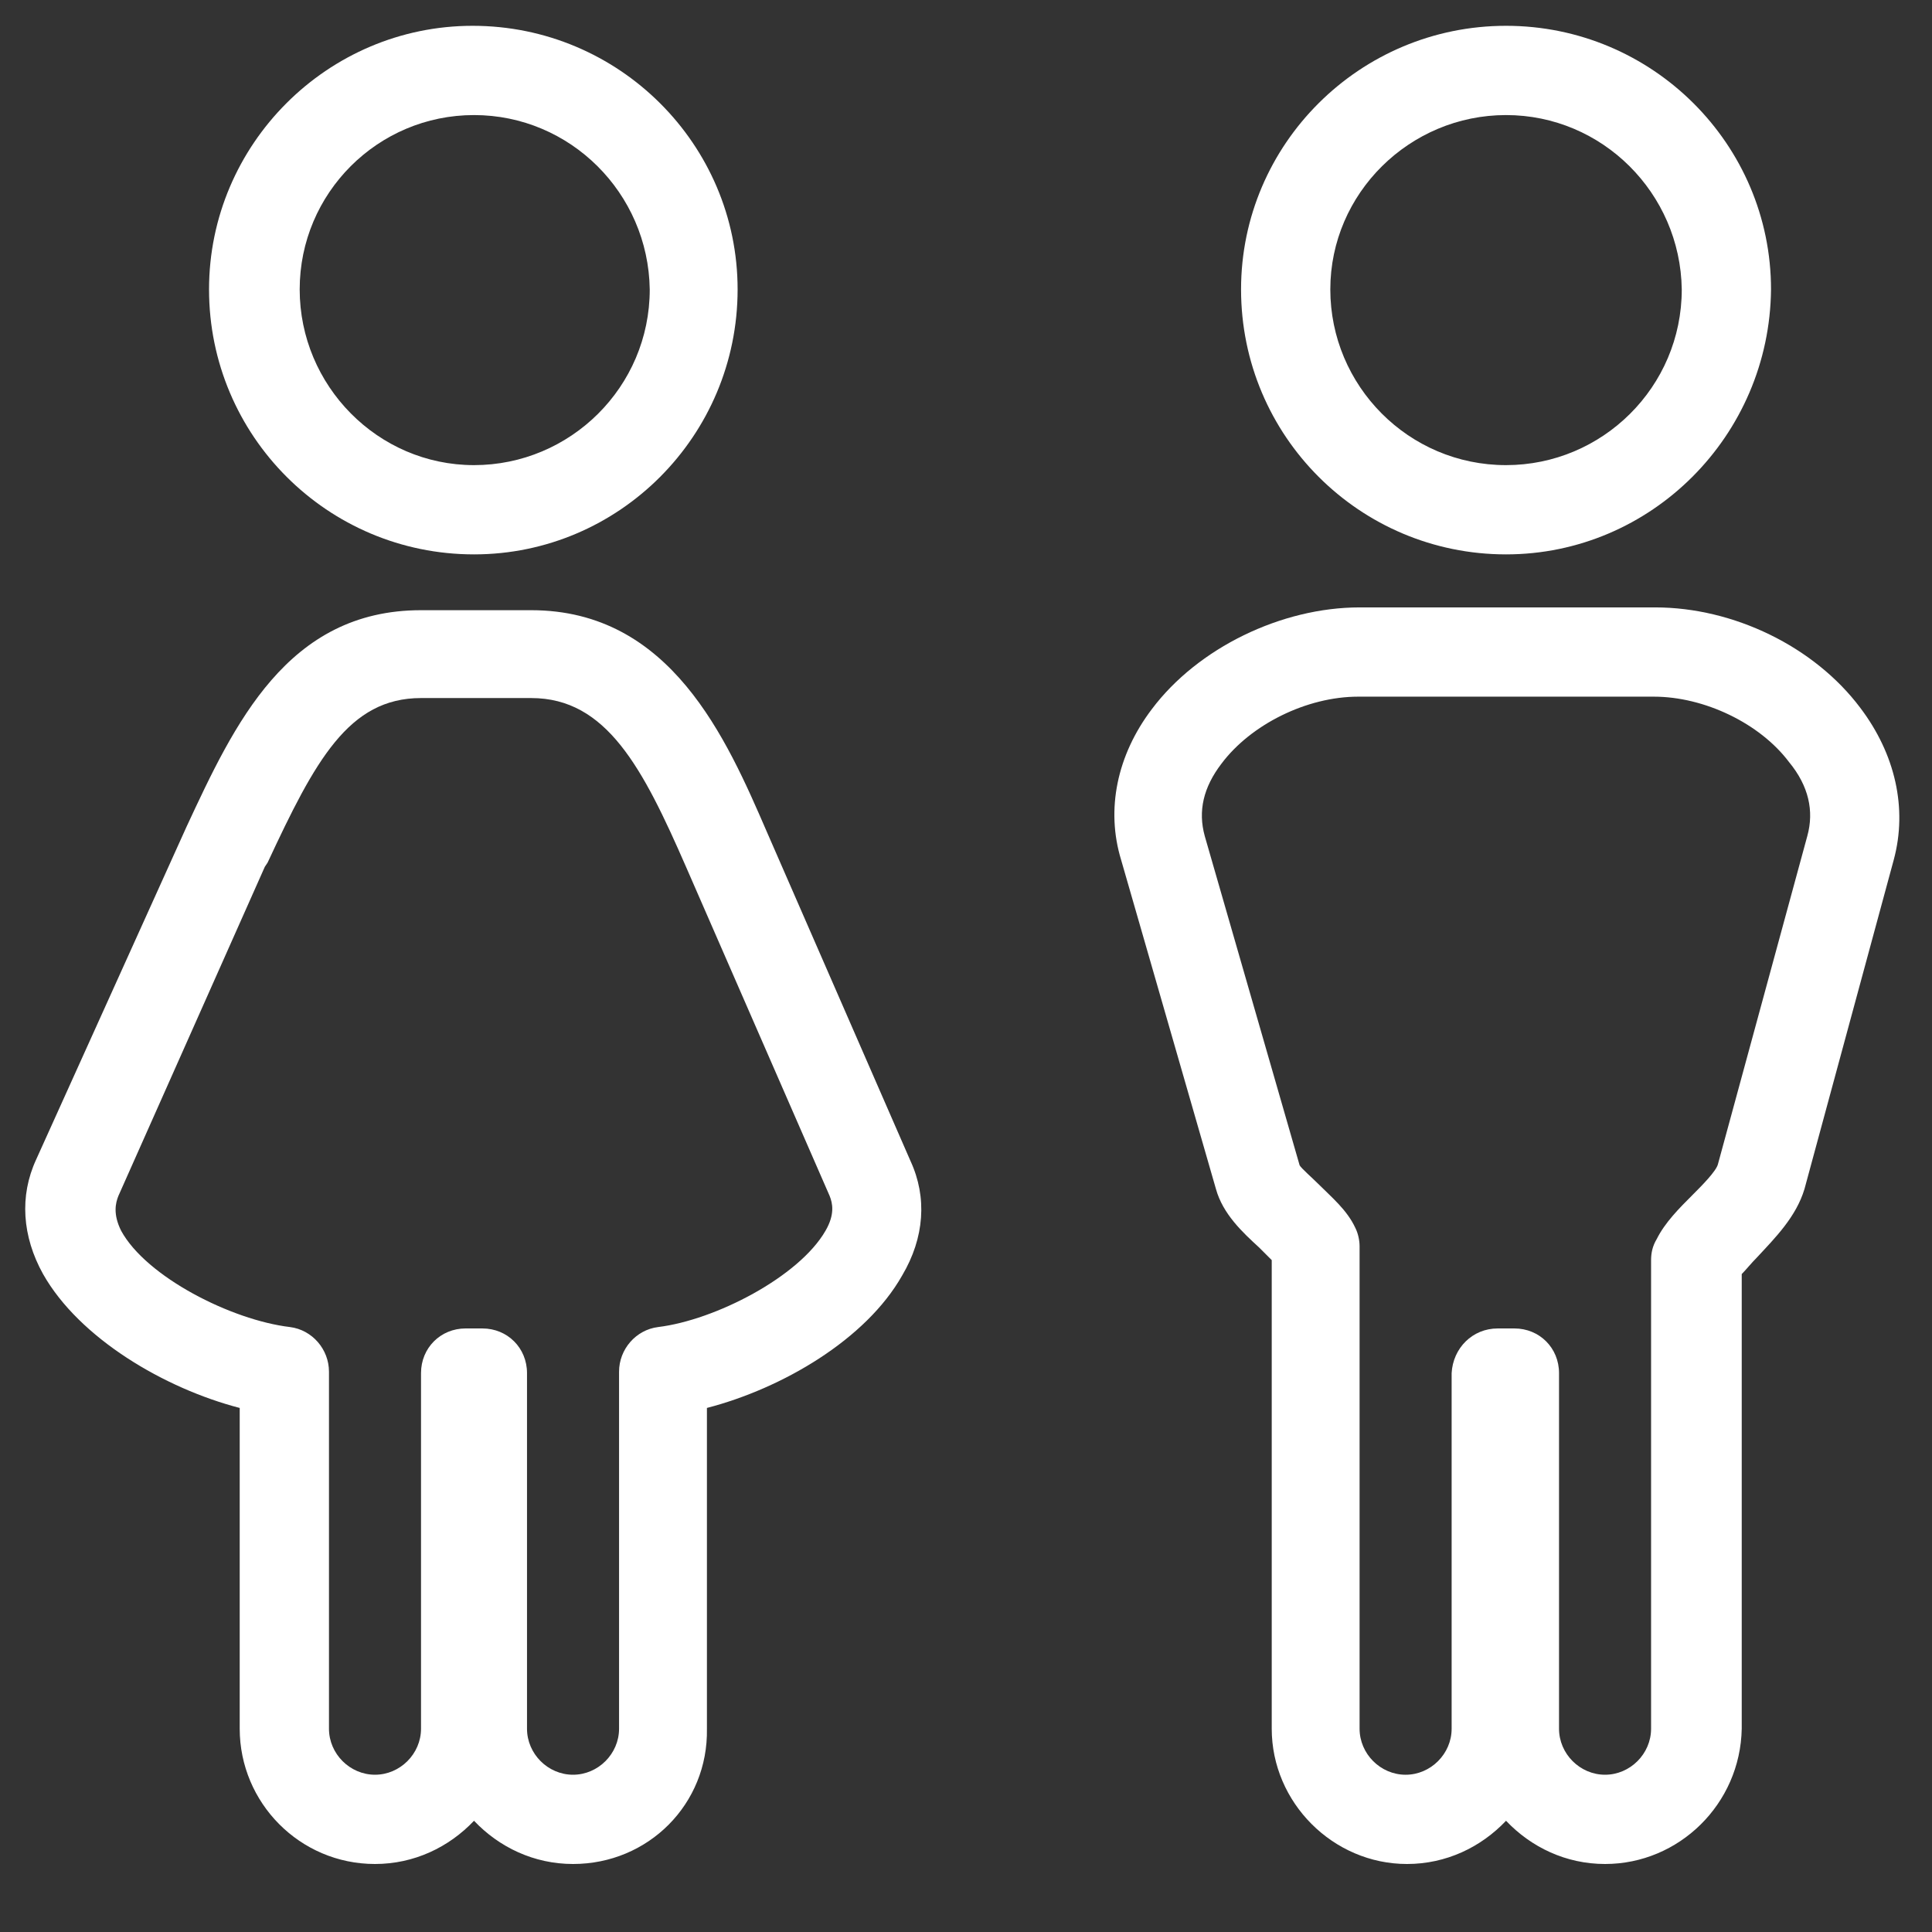
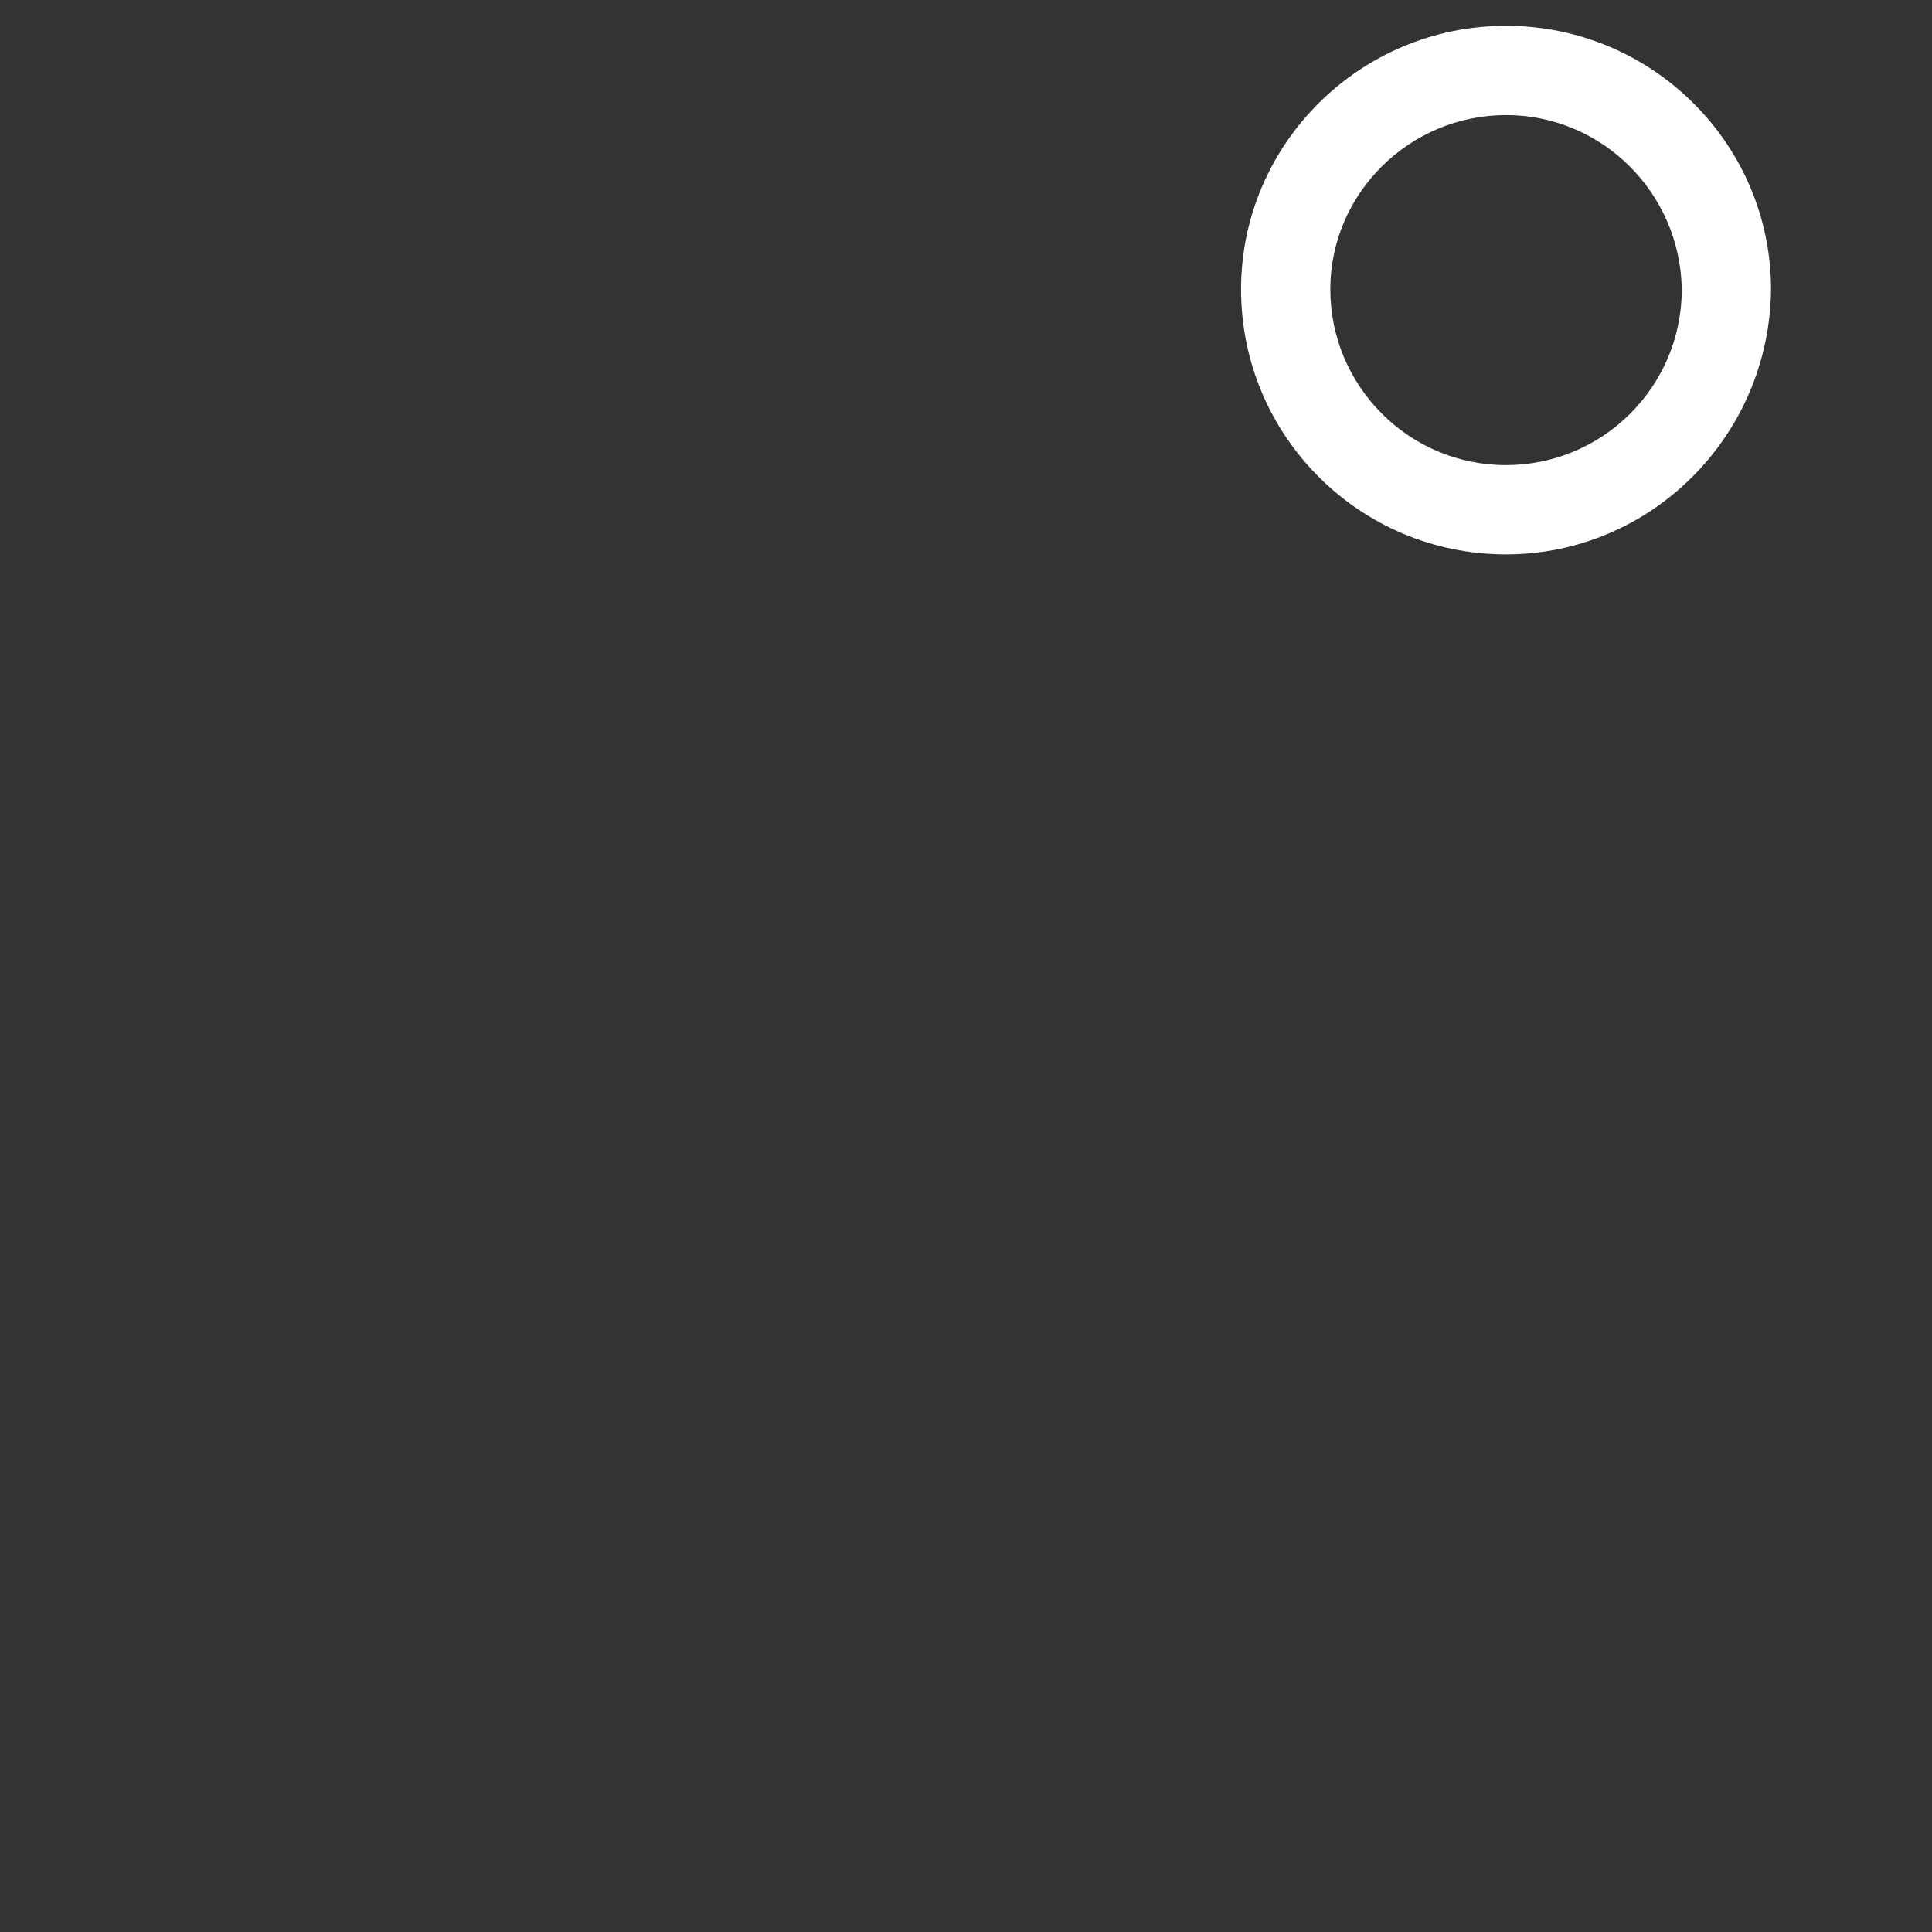
<svg xmlns="http://www.w3.org/2000/svg" width="100%" height="100%" viewBox="0 0 70 70" version="1.1" xml:space="preserve" style="fill-rule:evenodd;clip-rule:evenodd;stroke-linejoin:round;stroke-miterlimit:2;">
  <rect x="0" y="0" width="70" height="70" fill="#333333" stroke="none" />
  <g transform="matrix(0.231,0,0,0.231,-45.99,-423.466)">
    <g transform="matrix(1,0,0,1,0,1701.39)">
-       <path d="M288.97,424.16C282.845,424.16 277.376,421.535 273.439,417.379C269.502,421.535 264.033,424.16 257.908,424.16C246.096,424.16 236.689,414.535 236.689,402.941L236.689,352.629C224.877,349.567 211.533,341.691 205.845,331.629C202.564,325.723 202.126,319.379 204.751,313.691L228.376,261.41C235.814,245.441 244.126,227.504 265.126,227.504L282.407,227.504C304.282,227.504 313.032,247.629 319.376,262.285L341.907,313.91C344.532,319.598 344.095,325.941 340.595,331.848C334.907,341.91 321.783,349.567 309.97,352.629L309.97,402.941C310.188,414.753 300.782,424.16 288.97,424.16L288.97,424.16ZM272.126,340.16L274.751,340.16C278.689,340.16 281.751,343.223 281.751,347.16L281.751,402.941C281.751,406.879 285.032,410.16 288.97,410.16C292.907,410.16 296.189,406.879 296.189,402.941L296.189,346.941C296.189,343.441 298.814,340.379 302.314,339.941C311.282,338.847 324.408,332.066 328.564,324.847C330.095,322.222 329.657,320.472 329.22,319.378L306.689,267.753C299.908,252.222 294.22,241.284 282.408,241.284L265.127,241.284C253.752,241.284 248.502,251.128 241.065,267.096L240.627,267.752L217.658,319.377C217.221,320.471 216.783,322.221 218.096,324.846C222.033,332.065 235.377,338.846 244.565,339.94C248.065,340.378 250.69,343.44 250.69,346.94L250.69,402.94C250.69,406.878 253.971,410.159 257.909,410.159C261.846,410.159 265.127,406.878 265.127,402.94L265.127,347.159C265.127,343.222 268.19,340.159 272.127,340.159L272.126,340.16Z" style="fill:white;fill-rule:nonzero;" />
-     </g>
+       </g>
    <g transform="matrix(1,0,0,1,0,1701.39)">
-       <path d="M273.44,218.75C250.471,218.75 231.878,200.156 231.878,177.188C231.878,154.438 250.472,135.844 273.222,135.844C296.191,135.844 314.784,154.438 314.784,177.188C314.784,200.157 296.19,218.75 273.44,218.75ZM273.44,149.844C258.346,149.844 246.096,162.094 246.096,177.188C246.096,192.282 258.346,204.75 273.44,204.75C288.534,204.75 301.002,192.5 301.002,177.188C300.783,162.094 288.533,149.844 273.44,149.844Z" style="fill:white;fill-rule:nonzero;" />
-     </g>
+       </g>
    <g transform="matrix(1,0,0,1,0,1701.39)">
-       <path d="M450.84,424.16C444.715,424.16 439.246,421.535 435.309,417.379C431.371,421.535 425.903,424.16 419.778,424.16C408.184,424.16 398.559,414.535 398.559,402.941L398.559,329.441L396.59,327.472C393.965,325.066 390.903,322.222 389.809,318.285L374.934,266.66C372.528,258.785 374.278,250.254 379.746,243.035C386.965,233.41 400.09,227.066 412.34,227.066L458.715,227.066C470.965,227.066 483.653,233.191 490.871,242.816C496.34,250.035 498.309,258.566 496.121,266.66L482.121,318.285C480.809,322.66 477.528,325.941 474.684,329.004C473.809,329.879 472.934,330.973 472.278,331.629L472.278,402.941C472.059,414.753 462.434,424.16 450.84,424.16L450.84,424.16ZM433.996,340.16L436.621,340.16C440.559,340.16 443.621,343.223 443.621,347.16L443.621,402.941C443.621,406.879 446.902,410.16 450.84,410.16C454.777,410.16 458.059,406.879 458.059,402.941L458.059,329.441C458.059,328.347 458.277,327.254 458.934,326.16C460.246,323.535 462.434,321.347 464.621,319.16C465.934,317.847 468.34,315.441 468.559,314.347L482.559,262.941C483.652,259.004 482.777,255.066 479.715,251.347C475.121,245.222 466.371,241.066 458.496,241.066L412.121,241.066C404.027,241.066 395.277,245.441 390.683,251.566C387.839,255.285 386.964,259.004 388.058,262.941L402.933,314.566C403.152,315.004 404.902,316.535 405.777,317.41C407.964,319.598 410.37,321.566 411.683,324.41C412.12,325.285 412.339,326.379 412.339,327.254L412.339,402.942C412.339,406.879 415.62,410.161 419.558,410.161C423.495,410.161 426.777,406.879 426.777,402.942L426.777,347.161C426.995,343.223 430.058,340.161 433.995,340.161L433.996,340.16Z" style="fill:white;fill-rule:nonzero;" />
-     </g>
+       </g>
    <g transform="matrix(1,0,0,1,0,1701.39)">
      <path d="M435.31,218.75C412.341,218.75 393.748,200.156 393.748,177.188C393.748,154.438 412.342,135.844 435.31,135.844C458.278,135.844 476.872,154.438 476.872,177.188C476.653,200.157 458.06,218.75 435.31,218.75ZM435.31,149.844C420.216,149.844 407.748,162.094 407.748,177.188C407.748,192.282 419.998,204.75 435.31,204.75C450.404,204.75 462.872,192.5 462.872,177.188C462.653,162.094 450.403,149.844 435.31,149.844Z" style="fill:white;fill-rule:nonzero;" />
    </g>
  </g>
</svg>